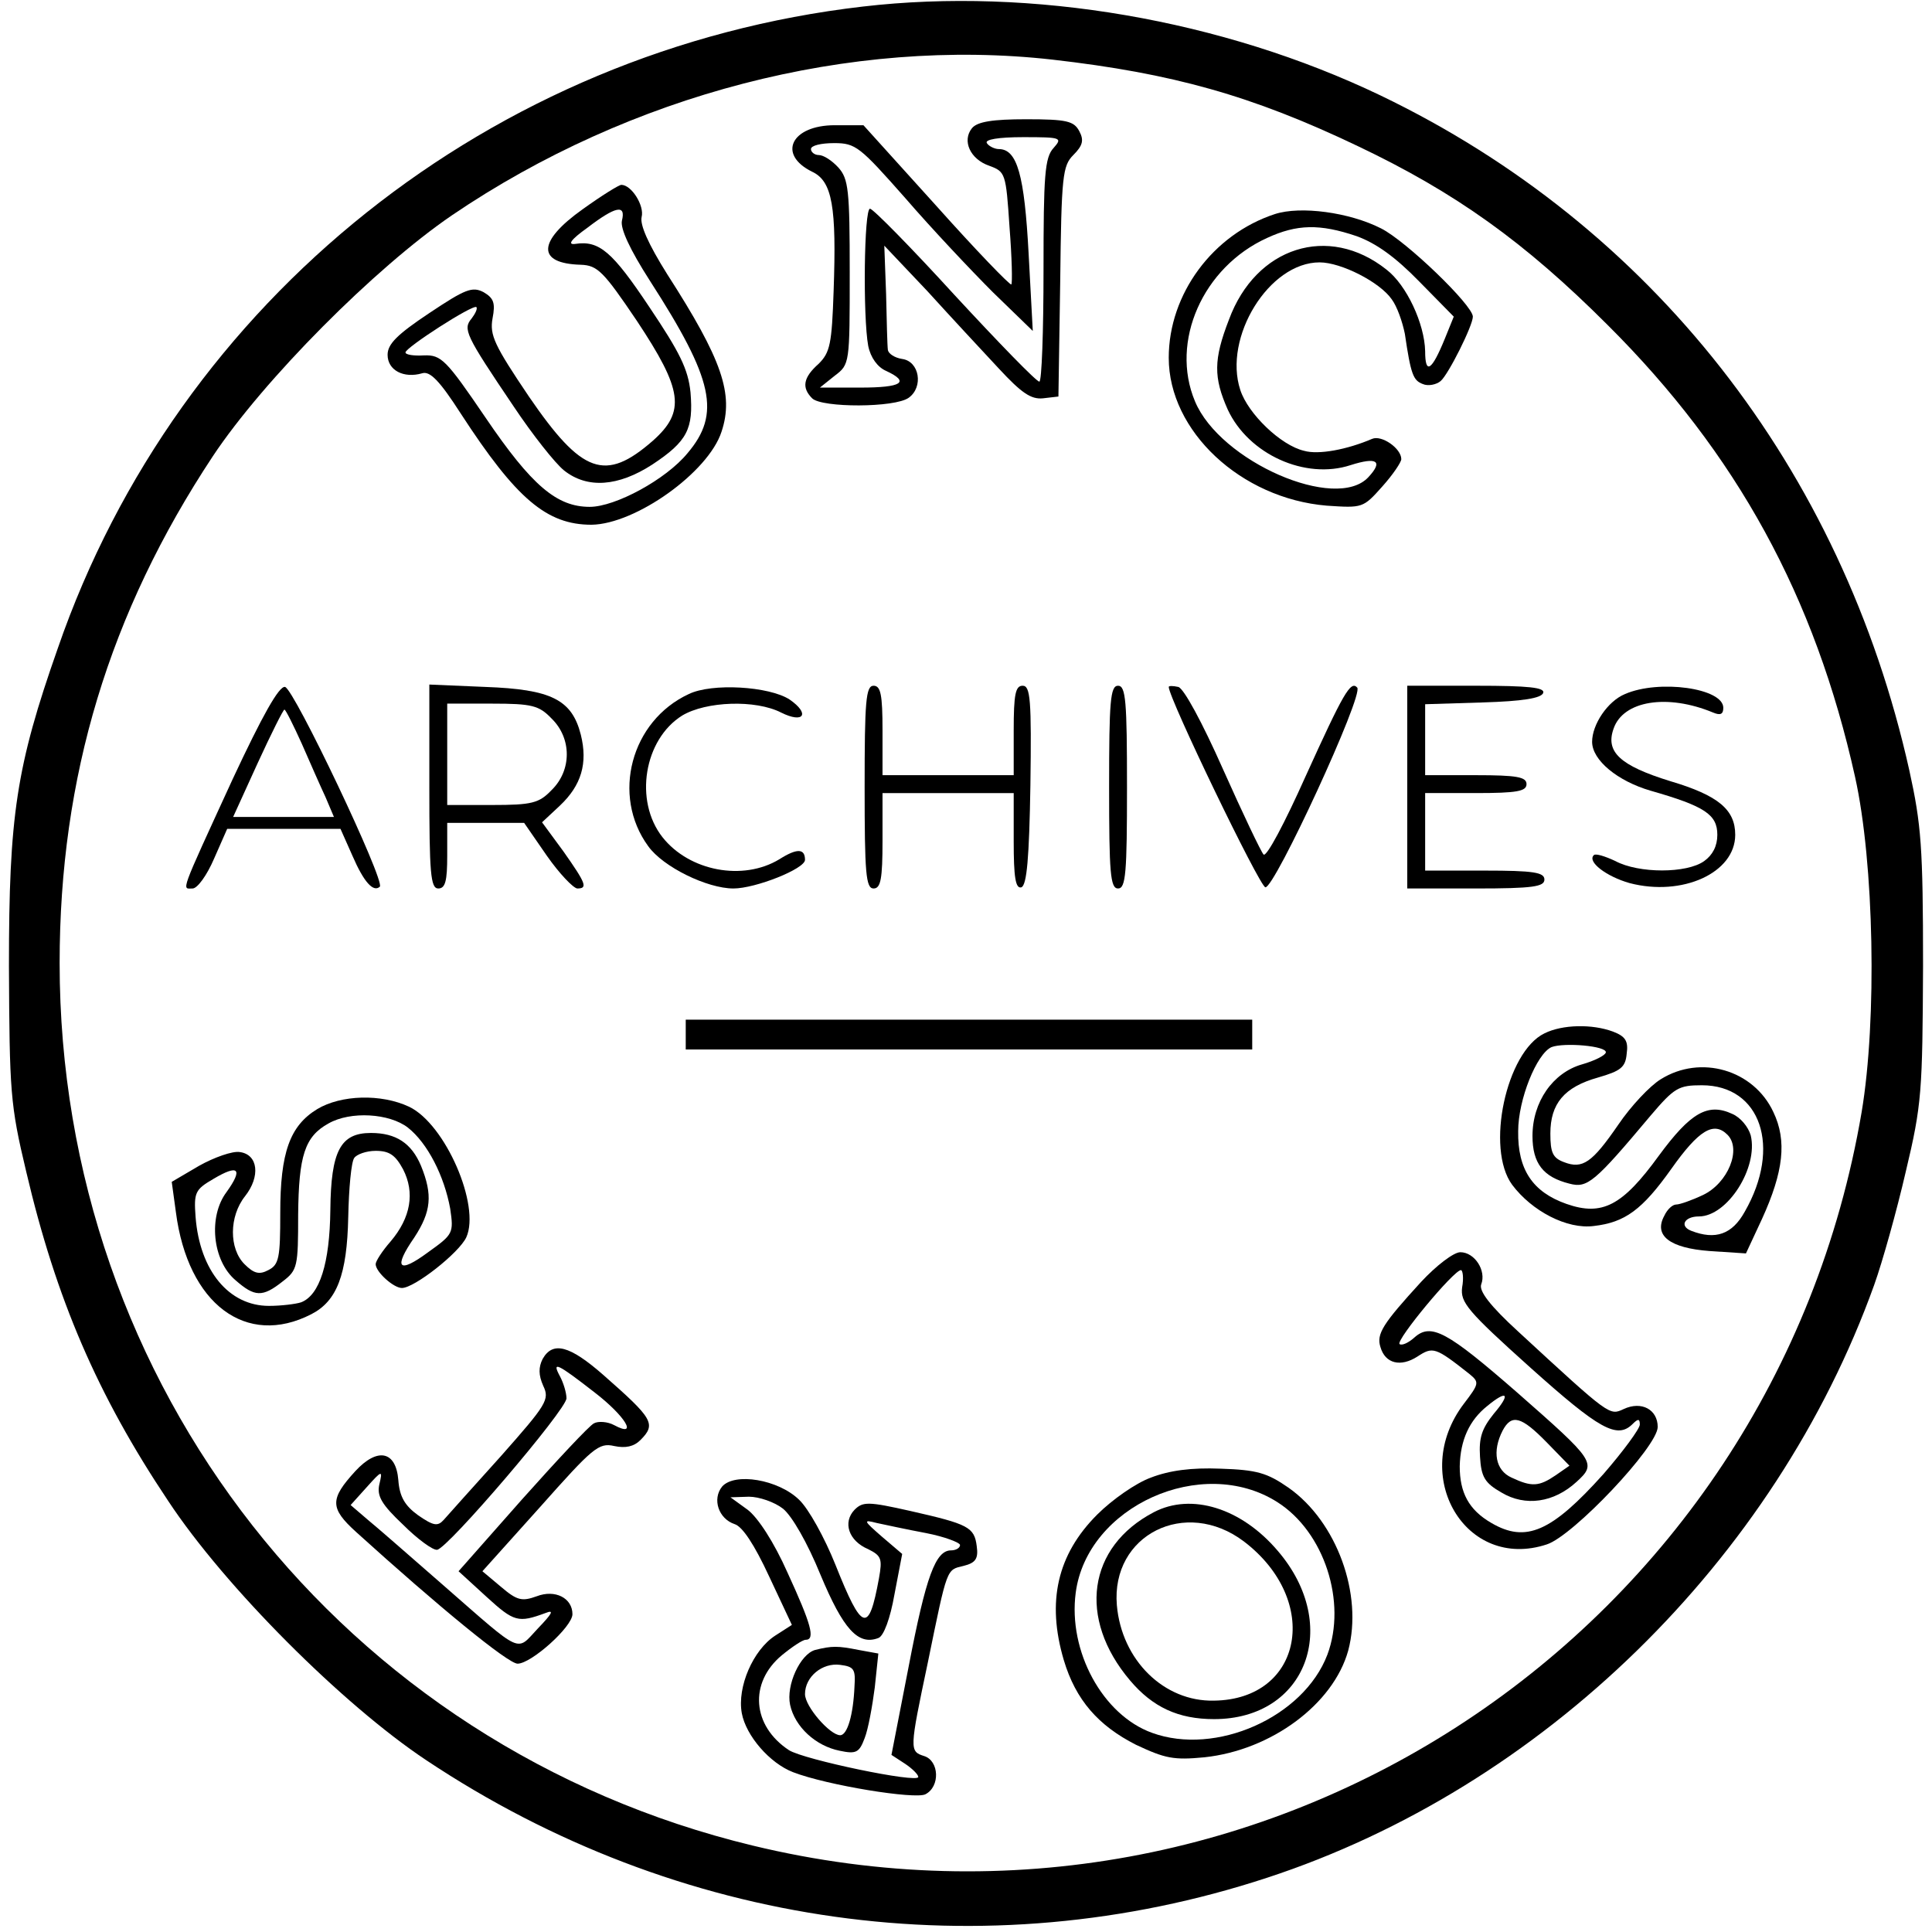
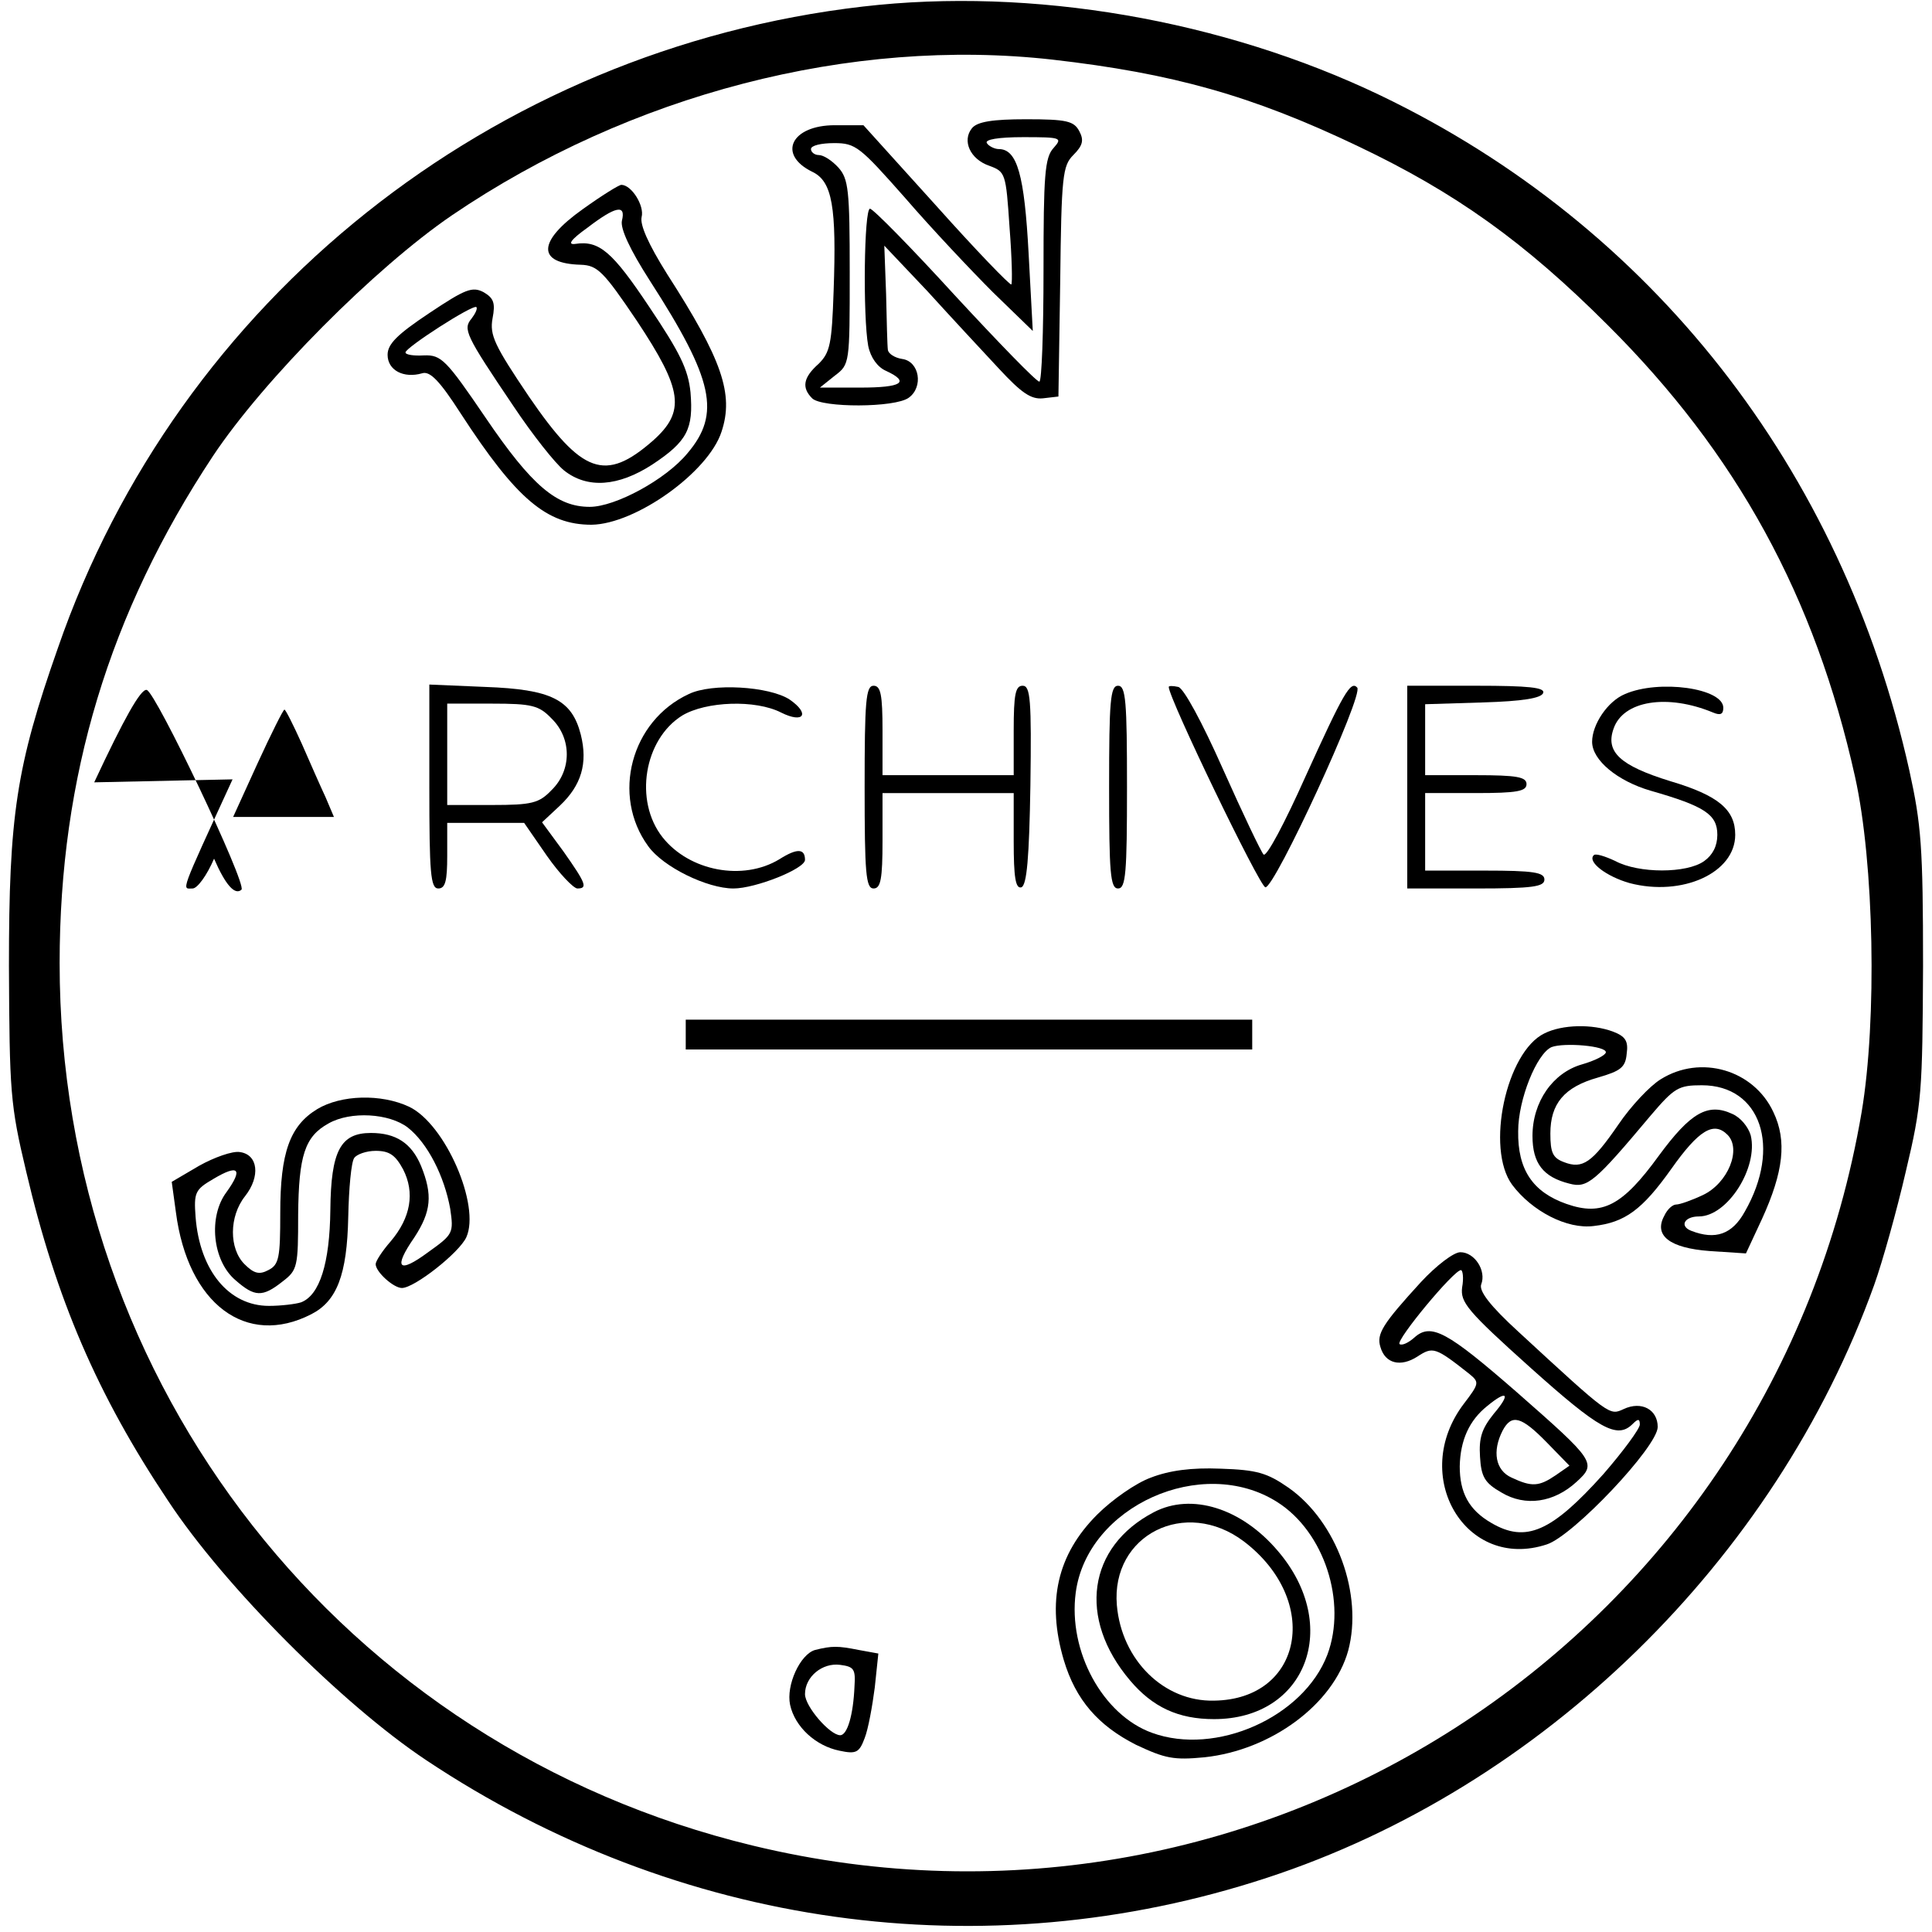
<svg xmlns="http://www.w3.org/2000/svg" version="1.0" width="324pt" height="324pt" viewBox="0 0 324 324" preserveAspectRatio="xMidYMid meet">
  <g transform="translate(0,324) scale(0.1,-0.1)" fill="#000000" stroke="none">
    <path d="M1447 3229 c-622 -72 -1148 -491 -1350 -1076 -70 -199 -82 -281 -82 -533 1 -211 2 -232 29 -345 50 -213 119 -374 238 -552 95 -144 293 -342 433 -435 422 -281 935 -353 1410 -197 461 151 852 532 1018 994 14 39 38 125 53 190 27 113 28 134 29 345 0 200 -3 237 -23 328 -113 507 -433 914 -887 1132 -265 127 -585 182 -868 149z m318 -89 c201 -23 334 -60 512 -145 164 -78 280 -161 419 -300 217 -216 348 -456 415 -758 32 -144 37 -407 11 -562 -149 -875 -1001 -1438 -1860 -1230 -687 166 -1162 772 -1162 1480 0 312 83 587 257 850 85 128 272 316 401 404 299 203 669 299 1007 261z" />
    <path d="M1630 3025 c-17 -21 -3 -52 29 -63 27 -10 28 -12 34 -103 4 -51 5 -94 3 -96 -2 -2 -59 57 -126 132 l-122 135 -48 0 c-73 0 -97 -49 -38 -78 34 -16 41 -59 36 -200 -3 -89 -6 -103 -25 -122 -26 -23 -29 -40 -11 -58 16 -16 139 -16 162 1 25 18 18 61 -11 65 -13 2 -23 9 -24 15 -1 7 -2 49 -3 94 l-3 81 72 -76 c39 -43 93 -101 120 -130 38 -41 54 -52 74 -50 l26 3 3 193 c2 177 4 194 22 212 16 16 18 25 10 40 -9 17 -21 20 -89 20 -56 0 -82 -4 -91 -15z m137 -33 c-15 -16 -17 -46 -17 -205 0 -103 -3 -187 -7 -187 -5 0 -68 65 -142 145 -73 80 -137 145 -142 145 -10 0 -12 -181 -3 -230 4 -20 16 -36 30 -42 41 -19 26 -28 -43 -28 l-68 0 25 20 c25 19 25 20 25 173 0 138 -2 157 -19 176 -11 12 -25 21 -33 21 -7 0 -13 5 -13 10 0 6 17 10 39 10 36 0 43 -6 119 -92 44 -51 111 -122 147 -158 l67 -65 -7 130 c-7 131 -19 175 -50 175 -7 0 -17 5 -20 10 -4 6 19 10 61 10 64 0 66 -1 51 -18z" />
    <path d="M977 2889 c-76 -54 -77 -91 -3 -93 28 -1 38 -11 94 -94 77 -116 82 -152 27 -201 -80 -70 -119 -56 -208 74 -58 86 -66 103 -61 131 5 26 2 34 -15 44 -19 10 -31 5 -91 -35 -54 -36 -70 -52 -70 -70 0 -26 27 -40 58 -31 13 4 29 -12 65 -68 93 -143 144 -186 219 -186 74 1 196 88 218 156 21 63 1 121 -91 264 -32 51 -46 83 -43 96 5 19 -17 54 -34 54 -4 0 -33 -18 -65 -41z m66 -19 c-3 -13 13 -48 47 -101 107 -166 119 -223 63 -289 -36 -44 -121 -90 -164 -90 -55 0 -97 35 -175 150 -66 97 -74 105 -103 104 -17 -1 -31 1 -31 5 0 8 113 81 119 76 2 -3 -2 -11 -8 -19 -15 -18 -11 -27 70 -147 32 -48 70 -96 85 -108 39 -31 91 -27 148 10 59 39 69 60 64 121 -4 39 -18 67 -69 143 -62 93 -84 112 -124 106 -14 -2 -8 7 20 27 47 36 65 40 58 12z" />
-     <path d="M2138 2881 c-104 -34 -178 -134 -178 -241 0 -123 121 -236 265 -248 60 -4 61 -4 93 32 18 20 32 41 32 46 0 18 -33 41 -49 34 -42 -18 -90 -27 -114 -20 -39 9 -94 62 -107 102 -29 88 48 214 133 214 36 0 101 -33 121 -62 9 -12 18 -38 22 -58 10 -68 14 -78 30 -84 9 -4 23 -1 30 5 13 11 54 93 54 108 0 19 -112 127 -154 148 -53 27 -135 38 -178 24z m137 -37 c33 -12 65 -35 105 -76 l58 -59 -15 -37 c-22 -54 -33 -61 -33 -21 -1 46 -31 111 -65 137 -97 77 -219 38 -264 -84 -26 -67 -26 -97 -2 -151 35 -75 130 -118 206 -93 44 14 55 7 30 -20 -54 -59 -249 26 -291 127 -42 100 13 225 121 274 50 23 88 24 150 3z" />
-     <path d="M390 1933 c-90 -196 -85 -183 -67 -183 8 0 24 22 36 50 l22 50 95 0 95 0 20 -45 c19 -44 35 -62 46 -52 9 10 -144 332 -159 335 -10 2 -38 -48 -88 -155z m116 60 c14 -32 32 -73 40 -90 l14 -33 -84 0 -85 0 41 90 c23 50 43 90 45 90 2 0 15 -26 29 -57z" />
+     <path d="M390 1933 c-90 -196 -85 -183 -67 -183 8 0 24 22 36 50 c19 -44 35 -62 46 -52 9 10 -144 332 -159 335 -10 2 -38 -48 -88 -155z m116 60 c14 -32 32 -73 40 -90 l14 -33 -84 0 -85 0 41 90 c23 50 43 90 45 90 2 0 15 -26 29 -57z" />
    <path d="M720 1921 c0 -145 2 -171 15 -171 12 0 15 13 15 55 l0 55 65 0 64 0 38 -55 c21 -30 44 -54 51 -55 18 0 15 8 -23 62 l-36 49 30 28 c36 34 47 71 35 119 -15 59 -50 76 -160 80 l-94 4 0 -171z m205 114 c34 -33 34 -87 0 -120 -21 -22 -33 -25 -100 -25 l-75 0 0 85 0 85 75 0 c67 0 79 -3 100 -25z" />
    <path d="M1155 2076 c-97 -45 -130 -170 -68 -255 25 -35 99 -71 143 -71 37 0 120 33 120 48 0 19 -13 20 -43 1 -61 -37 -151 -20 -196 37 -48 61 -31 164 33 204 40 24 123 27 166 5 38 -19 49 -2 14 22 -34 22 -130 28 -169 9z" />
    <path d="M1450 1920 c0 -144 2 -170 15 -170 12 0 15 16 15 80 l0 80 110 0 110 0 0 -81 c0 -60 3 -80 13 -77 9 4 13 49 15 171 2 144 0 167 -13 167 -12 0 -15 -14 -15 -75 l0 -75 -110 0 -110 0 0 75 c0 60 -3 75 -15 75 -13 0 -15 -26 -15 -170z" />
    <path d="M1860 1920 c0 -144 2 -170 15 -170 13 0 15 26 15 170 0 144 -2 170 -15 170 -13 0 -15 -26 -15 -170z" />
    <path d="M1960 2088 c0 -19 152 -334 162 -336 15 -3 166 324 154 335 -11 12 -23 -9 -87 -150 -34 -76 -65 -135 -70 -130 -4 4 -35 69 -68 143 -35 79 -66 136 -75 138 -9 2 -16 2 -16 0z" />
    <path d="M2360 1920 l0 -170 115 0 c96 0 115 3 115 15 0 12 -18 15 -100 15 l-100 0 0 65 0 65 85 0 c69 0 85 3 85 15 0 12 -16 15 -85 15 l-85 0 0 60 0 59 97 3 c66 2 98 7 101 16 3 9 -24 12 -112 12 l-116 0 0 -170z" />
    <path d="M2725 2076 c-29 -12 -55 -51 -55 -80 0 -31 43 -66 98 -82 91 -26 112 -40 112 -74 0 -19 -8 -34 -22 -44 -29 -21 -110 -21 -149 0 -17 8 -33 13 -36 10 -12 -11 21 -36 60 -47 88 -23 177 17 177 81 0 42 -28 66 -109 90 -84 26 -109 49 -95 88 16 47 90 59 167 27 12 -5 17 -3 17 8 0 33 -108 48 -165 23z" />
    <path d="M1150 1505 l0 -25 475 0 475 0 0 25 0 25 -475 0 -475 0 0 -25z" />
    <path d="M2590 1507 c-64 -31 -99 -193 -54 -254 33 -44 92 -75 137 -69 52 6 81 27 130 96 46 65 71 80 94 57 24 -24 1 -81 -41 -101 -19 -9 -39 -16 -45 -16 -6 0 -15 -8 -20 -19 -18 -33 9 -54 76 -59 l61 -4 27 58 c36 79 42 131 19 179 -33 71 -122 97 -189 55 -18 -11 -50 -45 -71 -76 -44 -64 -60 -75 -91 -63 -19 7 -23 16 -23 48 0 50 23 78 80 94 38 11 46 17 48 40 3 21 -2 29 -23 37 -35 13 -85 12 -115 -3z m103 -32 c-1 -5 -19 -14 -40 -20 -49 -14 -83 -63 -83 -120 0 -46 18 -69 62 -80 30 -8 42 2 136 114 40 47 47 51 86 51 99 0 134 -104 72 -212 -21 -38 -49 -48 -90 -32 -20 8 -11 24 13 24 48 0 100 82 87 136 -4 14 -17 30 -31 36 -41 19 -70 2 -123 -70 -61 -84 -95 -102 -155 -81 -57 20 -82 58 -81 122 0 53 31 130 56 141 21 8 93 2 91 -9z" />
    <path d="M532 1380 c-46 -28 -62 -73 -62 -174 0 -75 -2 -87 -20 -96 -15 -8 -24 -6 -40 10 -26 26 -26 80 1 114 26 33 22 70 -9 74 -12 2 -43 -9 -68 -23 l-46 -27 7 -51 c20 -154 118 -227 227 -171 43 22 60 66 62 163 1 48 5 92 10 99 4 6 20 12 36 12 23 0 33 -7 46 -31 20 -39 13 -81 -21 -121 -14 -16 -25 -33 -25 -38 0 -13 30 -40 44 -40 21 0 96 59 108 85 24 53 -35 190 -96 219 -47 22 -114 20 -154 -4z m152 -31 c33 -26 61 -81 71 -136 6 -41 5 -43 -37 -73 -50 -37 -59 -27 -23 25 28 43 31 71 11 120 -16 38 -42 55 -84 55 -51 0 -67 -30 -68 -129 -1 -90 -18 -143 -49 -155 -9 -3 -34 -6 -54 -6 -67 0 -116 59 -123 149 -3 41 -1 46 30 64 42 25 50 17 22 -22 -31 -41 -24 -115 15 -148 32 -28 45 -29 79 -2 25 19 26 25 26 112 1 99 11 131 51 153 37 21 102 17 133 -7z" />
    <path d="M2383 1090 c-64 -70 -75 -87 -68 -109 8 -28 34 -34 62 -16 26 17 30 16 87 -29 17 -14 17 -16 -9 -50 -92 -121 3 -281 139 -236 44 14 186 164 186 197 0 29 -27 44 -57 30 -24 -11 -22 -13 -177 130 -47 43 -66 68 -62 79 9 23 -11 54 -35 54 -11 0 -40 -22 -66 -50z m69 -9 c-3 -25 8 -39 115 -135 115 -103 145 -120 171 -94 9 9 12 9 12 -1 0 -7 -28 -45 -61 -83 -87 -97 -130 -116 -188 -82 -38 22 -53 51 -53 95 1 44 16 77 46 101 34 28 40 21 11 -13 -20 -25 -25 -40 -23 -72 2 -34 8 -44 36 -60 40 -24 88 -17 126 18 34 31 31 35 -100 150 -117 102 -144 117 -172 92 -10 -9 -21 -14 -25 -11 -6 7 91 124 103 124 3 0 5 -13 2 -29z m142 -260 l38 -39 -23 -16 c-28 -19 -40 -20 -74 -4 -27 12 -33 44 -15 79 15 28 31 24 74 -20z" />
-     <path d="M910 961 c-7 -14 -7 -27 1 -45 11 -23 6 -31 -71 -118 -46 -51 -89 -99 -96 -107 -10 -11 -17 -10 -43 8 -22 16 -31 31 -33 59 -4 49 -35 55 -72 15 -43 -47 -43 -62 1 -102 138 -125 255 -221 271 -221 23 0 92 62 92 83 0 27 -29 42 -60 30 -25 -9 -33 -7 -60 16 l-31 26 97 108 c88 99 98 108 124 102 19 -4 33 -1 44 10 27 27 21 36 -62 109 -57 50 -85 57 -102 27z m87 -56 c52 -40 74 -77 33 -55 -11 6 -27 7 -34 3 -8 -4 -62 -62 -121 -128 l-106 -120 47 -43 c46 -42 53 -44 99 -27 15 6 11 -1 -13 -26 -37 -39 -23 -46 -158 72 -55 48 -112 98 -128 111 l-28 24 27 30 c26 29 27 29 21 4 -4 -19 4 -33 40 -67 24 -24 50 -43 57 -42 17 1 217 235 217 254 0 9 -5 26 -11 37 -14 26 -5 22 58 -27z" />
    <path d="M1930 762 c-25 -9 -65 -37 -90 -62 -67 -67 -85 -146 -56 -244 20 -67 58 -110 121 -142 49 -23 63 -26 115 -21 112 12 216 89 241 179 25 94 -19 216 -100 273 -36 25 -53 30 -114 32 -49 2 -86 -3 -117 -15z m212 -41 c79 -50 117 -168 84 -256 -40 -105 -187 -170 -294 -131 -83 30 -141 137 -128 235 19 145 212 232 338 152z" />
    <path d="M1935 704 c-111 -58 -128 -178 -40 -282 38 -45 81 -65 141 -65 155 0 214 157 107 282 -61 72 -145 98 -208 65z m151 -49 c130 -99 99 -265 -50 -267 -84 -2 -155 68 -163 160 -10 118 115 181 213 107z" />
-     <path d="M1211 747 c-17 -21 -6 -54 21 -63 13 -4 33 -34 58 -88 l38 -81 -28 -18 c-37 -24 -64 -86 -56 -130 7 -38 47 -84 86 -99 57 -22 205 -46 222 -37 25 13 23 56 -2 64 -25 8 -25 10 6 157 33 161 31 155 60 162 20 5 25 12 22 33 -4 32 -14 37 -111 59 -71 16 -80 16 -94 2 -20 -21 -10 -52 23 -66 22 -11 24 -16 18 -49 -17 -93 -28 -90 -73 23 -18 45 -45 94 -61 109 -35 34 -108 46 -129 22z m102 -37 c15 -12 41 -57 63 -111 38 -91 63 -119 97 -106 9 3 20 33 27 73 l13 68 -34 29 c-31 27 -32 29 -9 23 14 -3 51 -11 83 -17 31 -6 57 -16 57 -20 0 -5 -7 -9 -15 -9 -26 0 -42 -43 -71 -194 l-29 -149 23 -15 c12 -8 22 -18 22 -22 0 -11 -192 29 -217 45 -62 41 -67 113 -12 159 17 14 35 26 40 26 17 0 9 27 -30 112 -23 52 -50 93 -67 106 l-29 21 31 1 c17 0 43 -9 57 -20z" />
    <path d="M1367 473 c-25 -7 -49 -59 -42 -92 8 -37 43 -69 83 -77 28 -6 33 -3 42 21 6 15 13 54 17 85 l6 57 -33 6 c-35 7 -45 7 -73 0z m66 -61 c-2 -48 -12 -82 -24 -82 -17 0 -59 48 -59 69 0 29 29 53 59 49 23 -3 26 -7 24 -36z" />
  </g>
</svg>